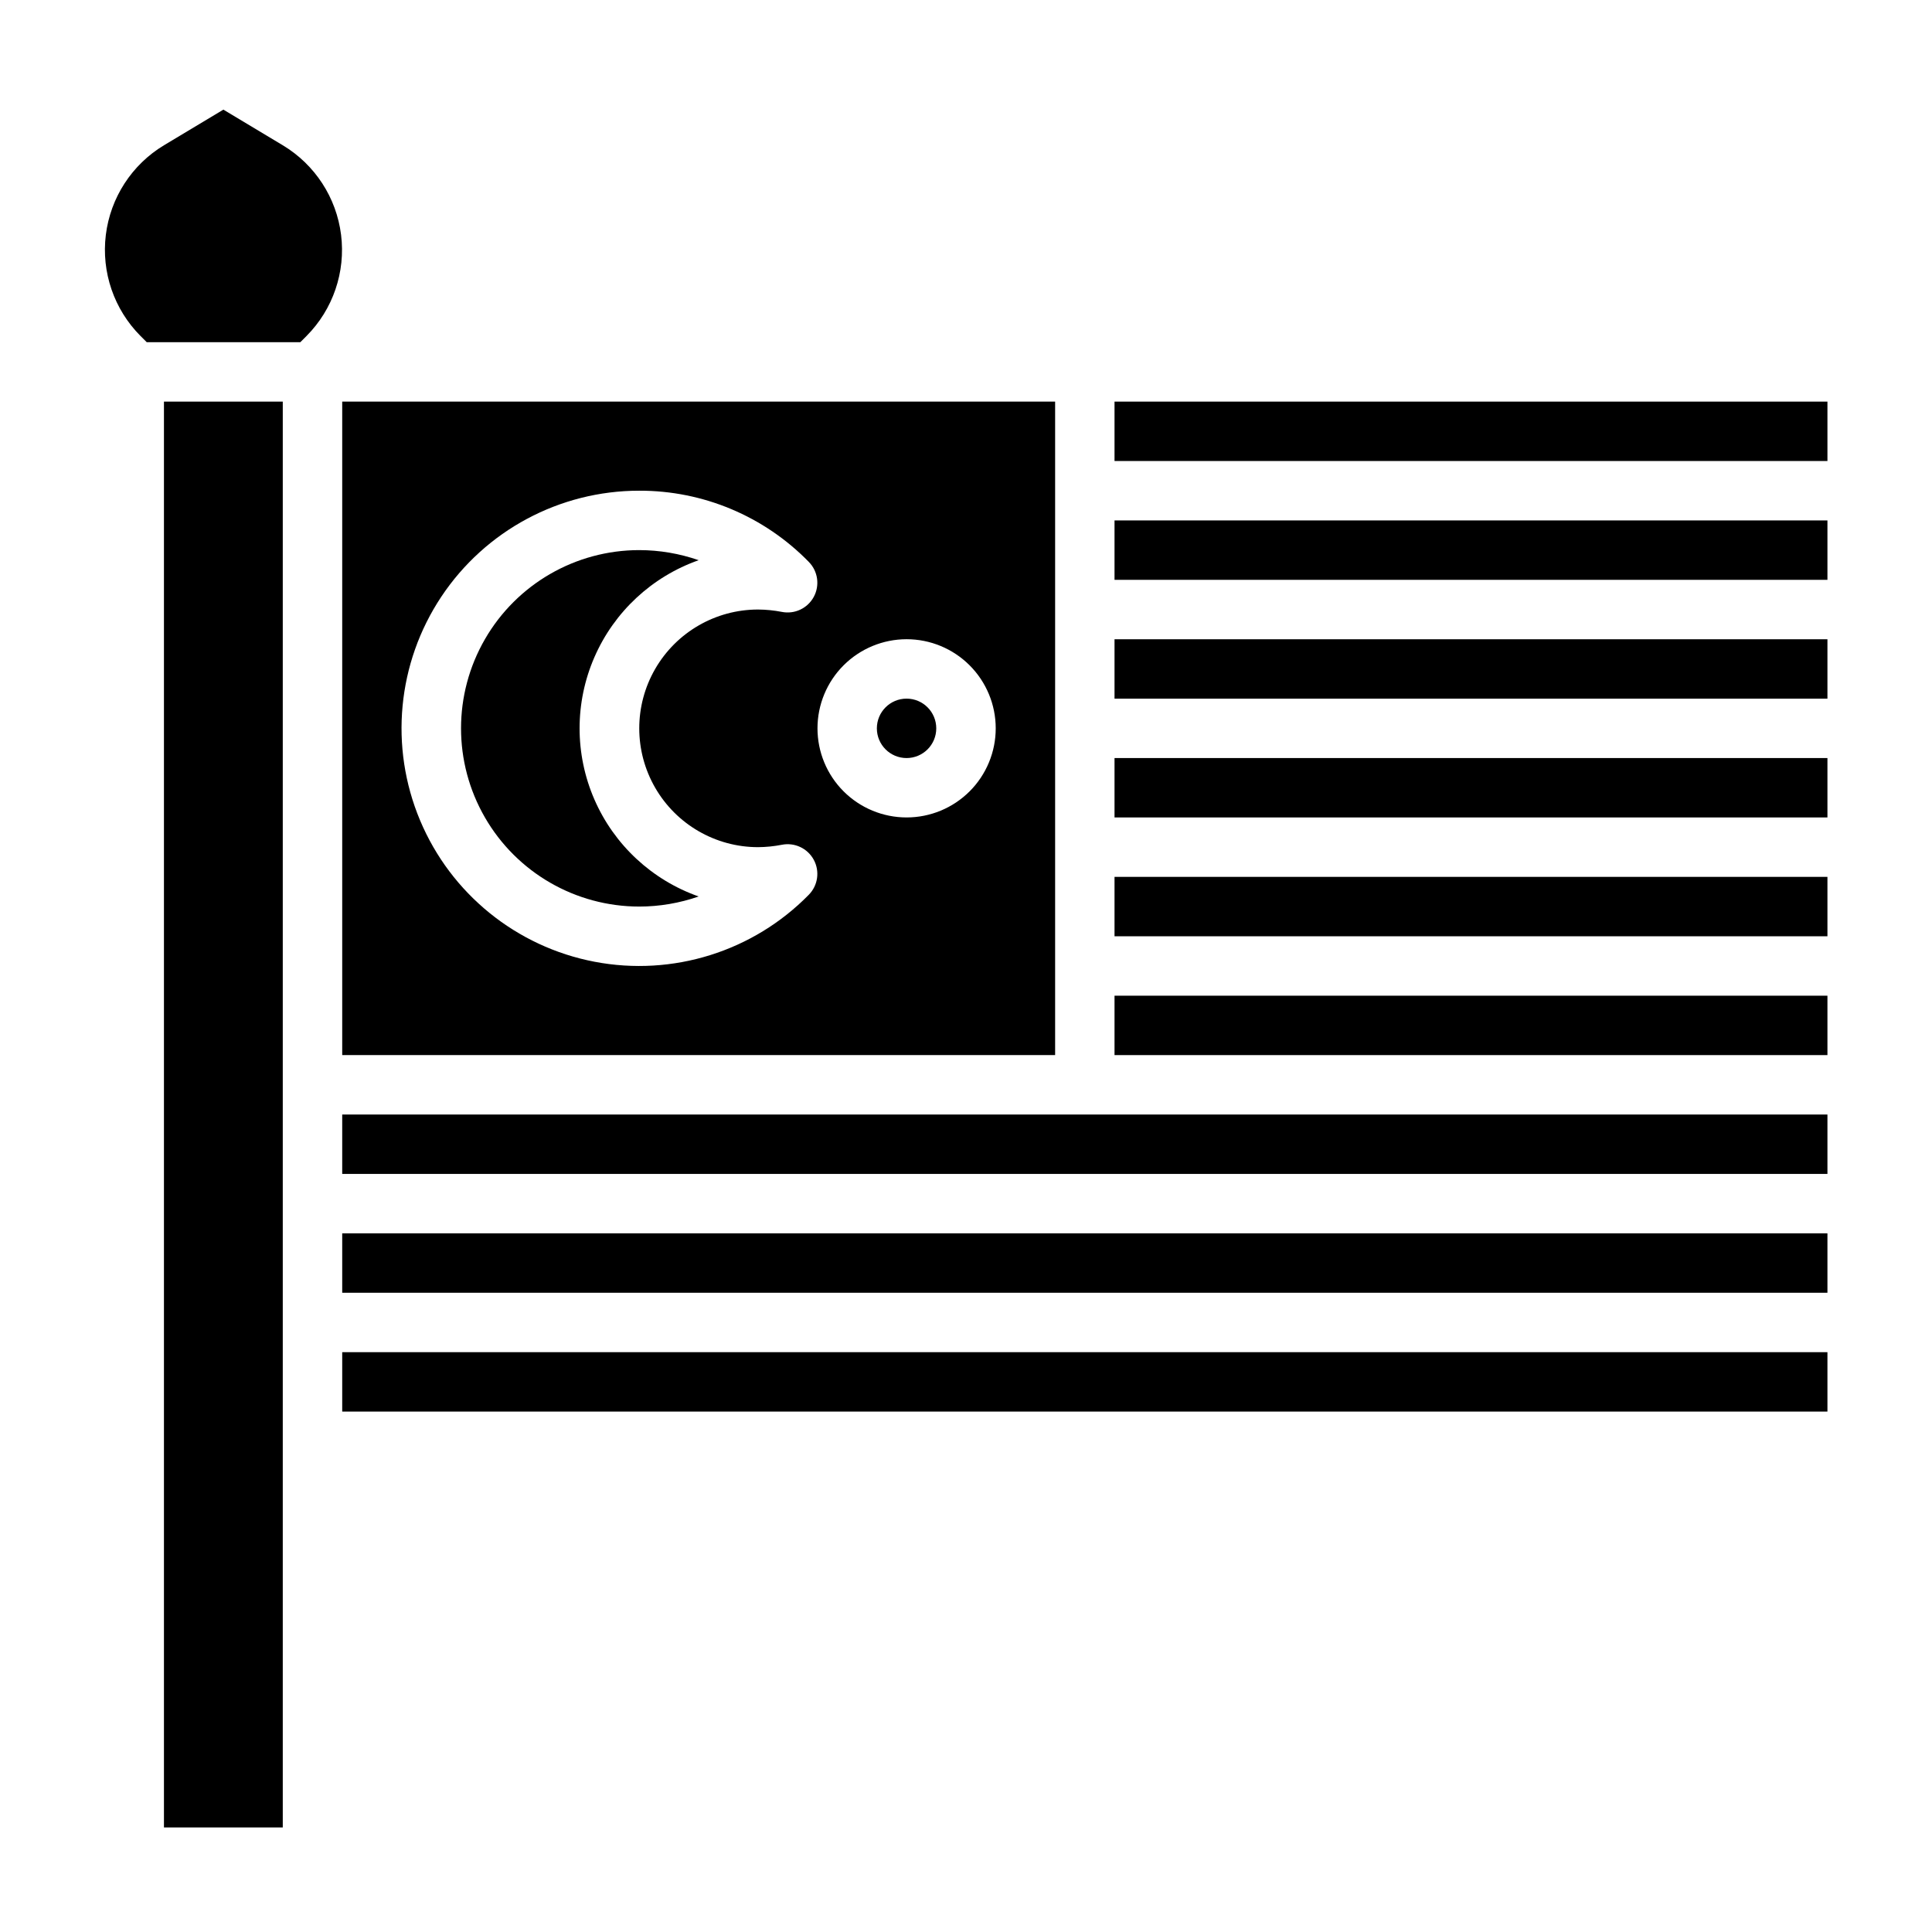
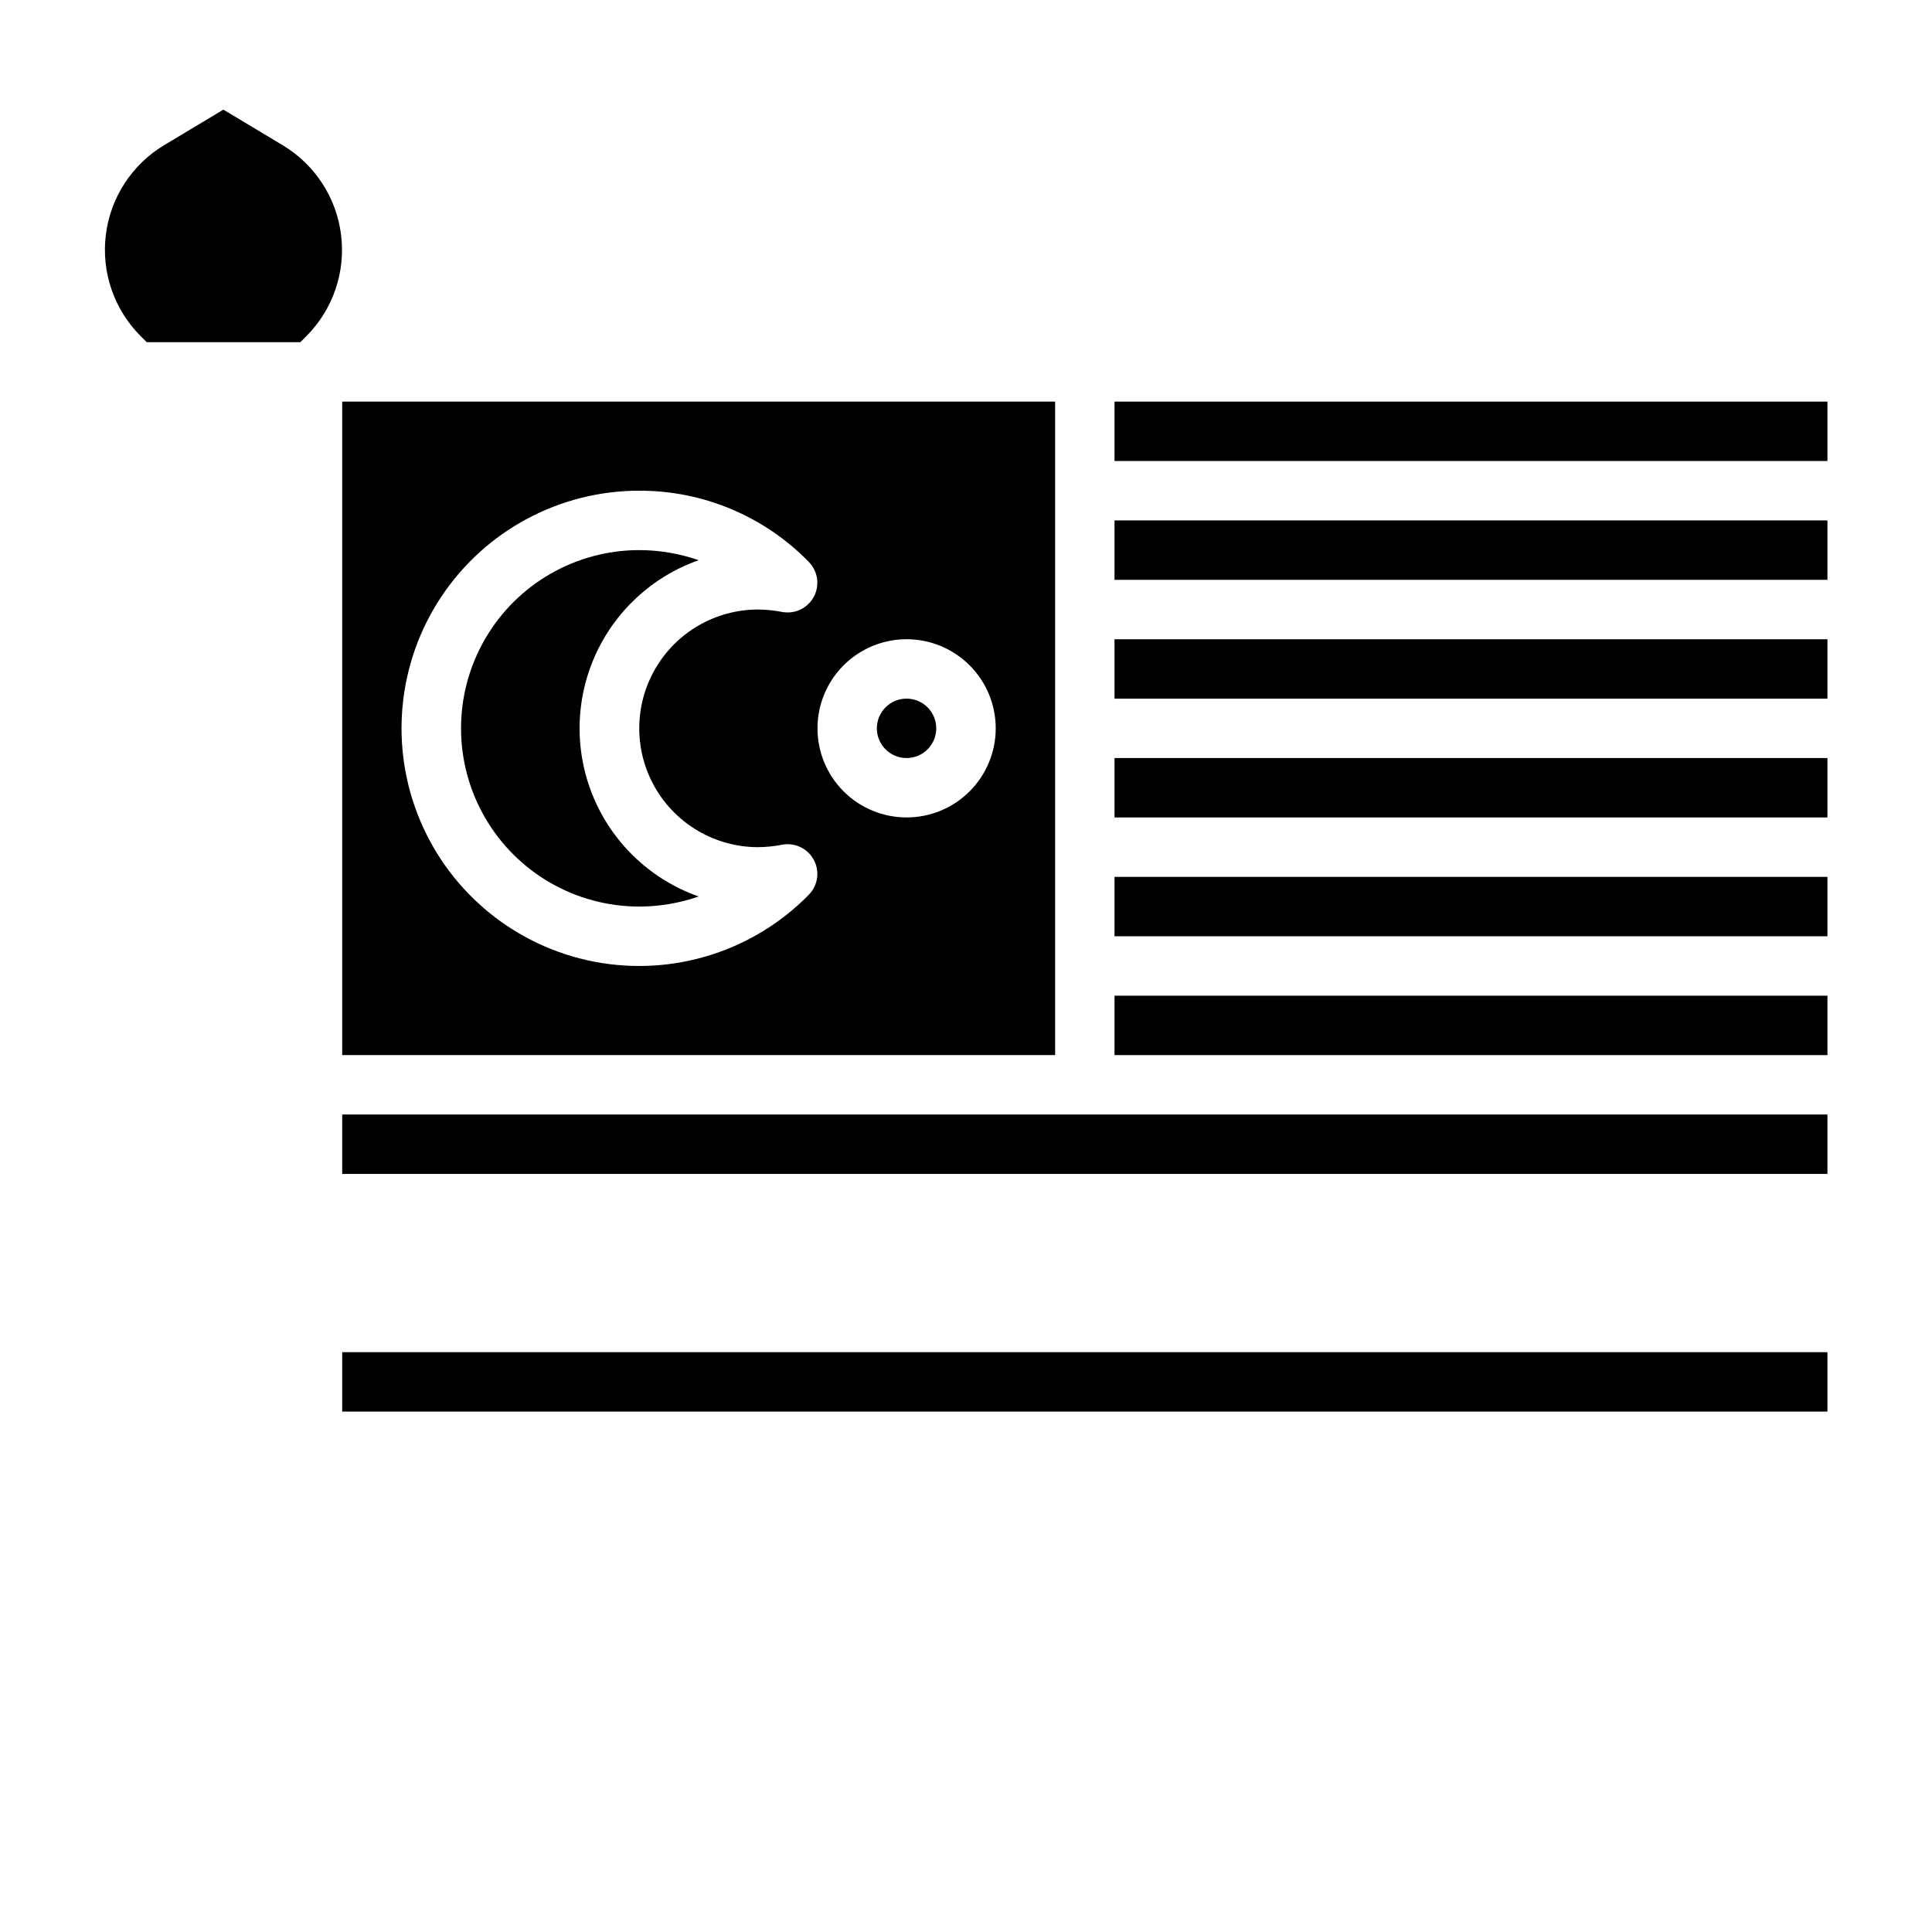
<svg xmlns="http://www.w3.org/2000/svg" fill="#000000" width="800px" height="800px" version="1.1" viewBox="144 144 512 512">
  <g>
    <path d="m234.69 423.61h188.93v-173.18h-188.93zm149.57-110.21c6.266 0 12.27 2.488 16.699 6.918 4.43 4.43 6.918 10.434 6.918 16.699 0 6.262-2.488 12.27-6.918 16.699-4.43 4.426-10.434 6.914-16.699 6.914-6.262 0-12.27-2.488-16.699-6.914-4.43-4.43-6.918-10.438-6.918-16.699 0-6.266 2.488-12.27 6.918-16.699 4.43-4.43 10.438-6.918 16.699-6.918zm-70.848-39.359c16.922-0.047 33.141 6.769 44.949 18.891 2.414 2.469 2.938 6.219 1.293 9.254-1.645 3.035-5.07 4.644-8.457 3.973-2.074-0.406-4.184-0.613-6.297-0.629-11.25 0-21.645 6-27.27 15.742-5.625 9.742-5.625 21.746 0 31.488s16.02 15.746 27.27 15.746c2.113-0.016 4.223-0.227 6.297-0.633 3.387-0.672 6.812 0.938 8.457 3.973 1.645 3.035 1.121 6.785-1.293 9.254-14.762 15.062-36.086 21.734-56.801 17.773-20.719-3.961-38.074-18.031-46.238-37.477-8.164-19.449-6.055-41.691 5.625-59.254 11.68-17.559 31.375-28.109 52.465-28.102z" />
    <path d="m234.69 502.34h393.6v15.742h-393.6z" />
-     <path d="m234.69 470.85h393.6v15.742h-393.6z" />
    <path d="m313.41 384.25c5.359-0.004 10.684-0.91 15.742-2.676-12.375-4.356-22.387-13.664-27.625-25.691-5.242-12.031-5.242-25.699 0-37.727 5.238-12.031 15.25-21.34 27.625-25.695-5.059-1.766-10.383-2.668-15.742-2.676-16.875 0-32.469 9.004-40.902 23.617-8.438 14.613-8.438 32.617 0 47.23 8.434 14.617 24.027 23.617 40.902 23.617z" />
    <path d="m392.12 337.02c0 4.348-3.523 7.871-7.871 7.871s-7.871-3.523-7.871-7.871c0-4.348 3.523-7.875 7.871-7.875s7.871 3.527 7.871 7.875" />
-     <path d="m187.45 250.43h31.488v377.86h-31.488z" />
+     <path d="m187.45 250.43h31.488h-31.488z" />
    <path d="m218.94 182.5-15.742-9.449-15.746 9.449c-8.512 5.129-14.191 13.891-15.406 23.754-1.215 9.867 2.176 19.742 9.188 26.781l1.652 1.652 40.699 0.004 1.652-1.652v-0.004c7.008-7.051 10.383-16.934 9.152-26.801-1.23-9.863-6.926-18.617-15.449-23.734z" />
    <path d="m439.36 344.89h188.93v15.742h-188.93z" />
    <path d="m439.36 313.41h188.93v15.742h-188.93z" />
    <path d="m439.36 281.92h188.93v15.742h-188.93z" />
    <path d="m439.36 250.43h188.93v15.742h-188.93z" />
    <path d="m439.36 376.38h188.93v15.742h-188.93z" />
    <path d="m234.69 439.36h393.6v15.742h-393.6z" />
    <path d="m439.36 407.87h188.93v15.742h-188.93z" />
  </g>
</svg>